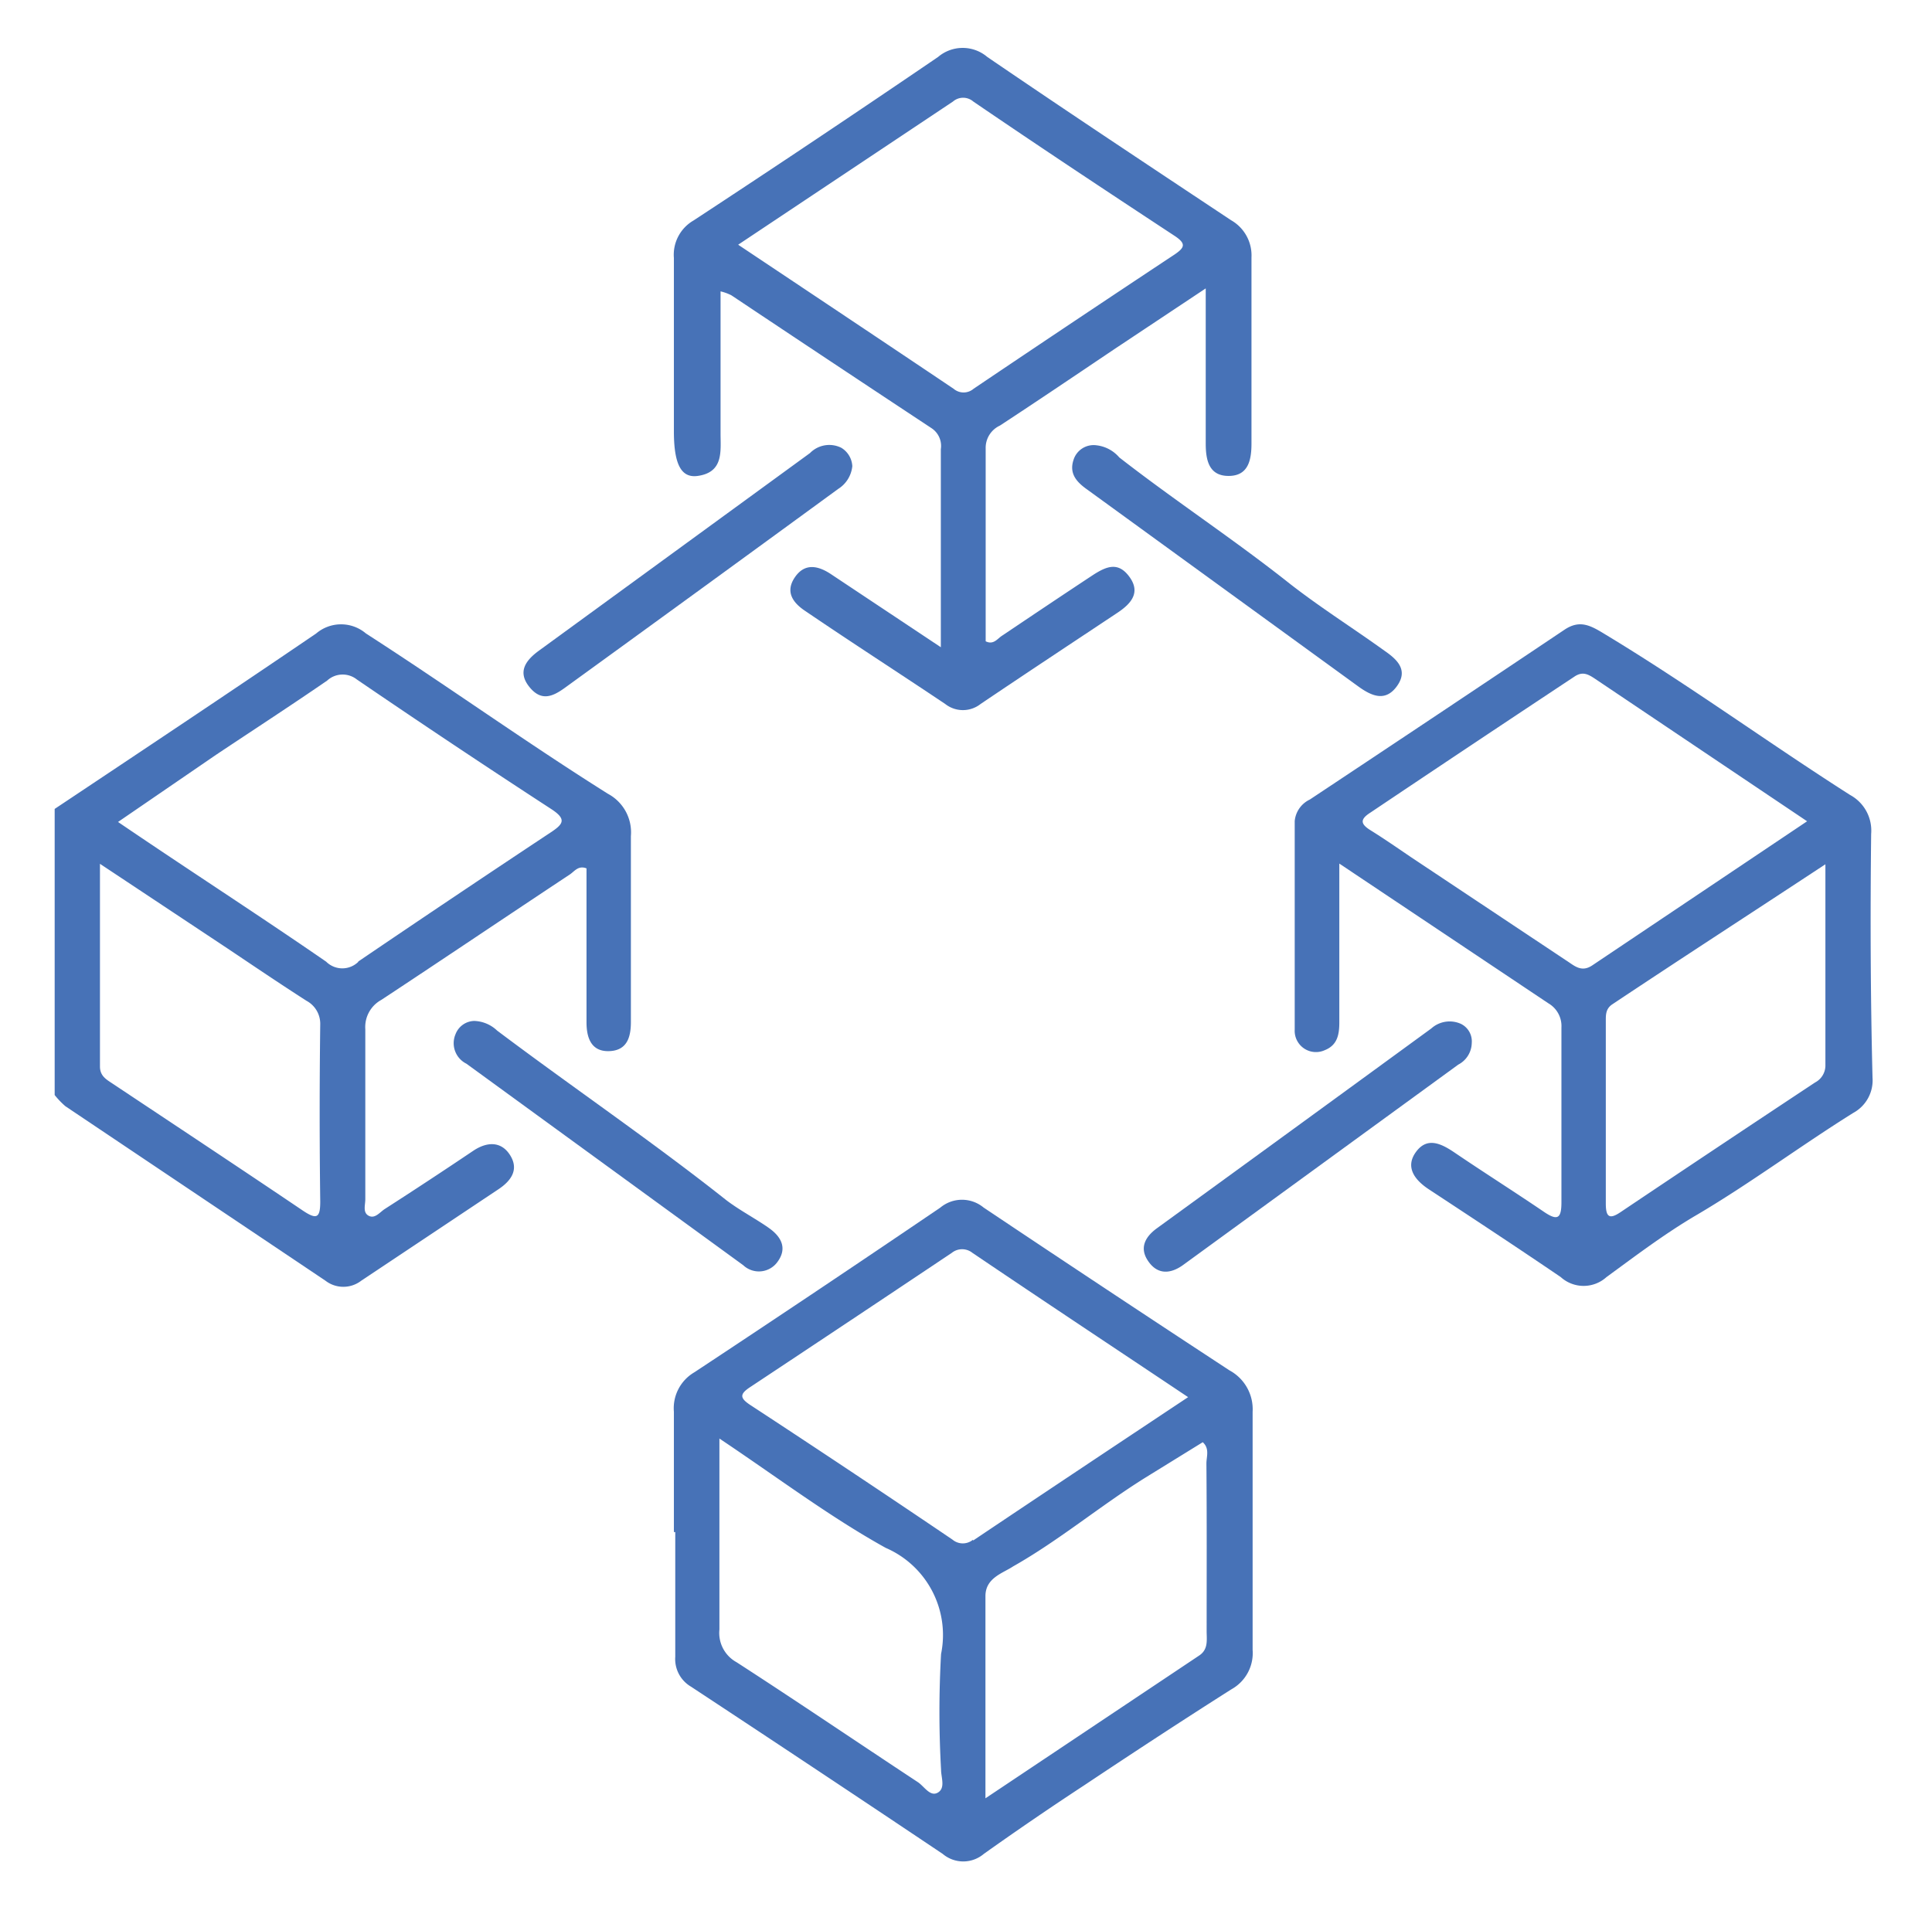
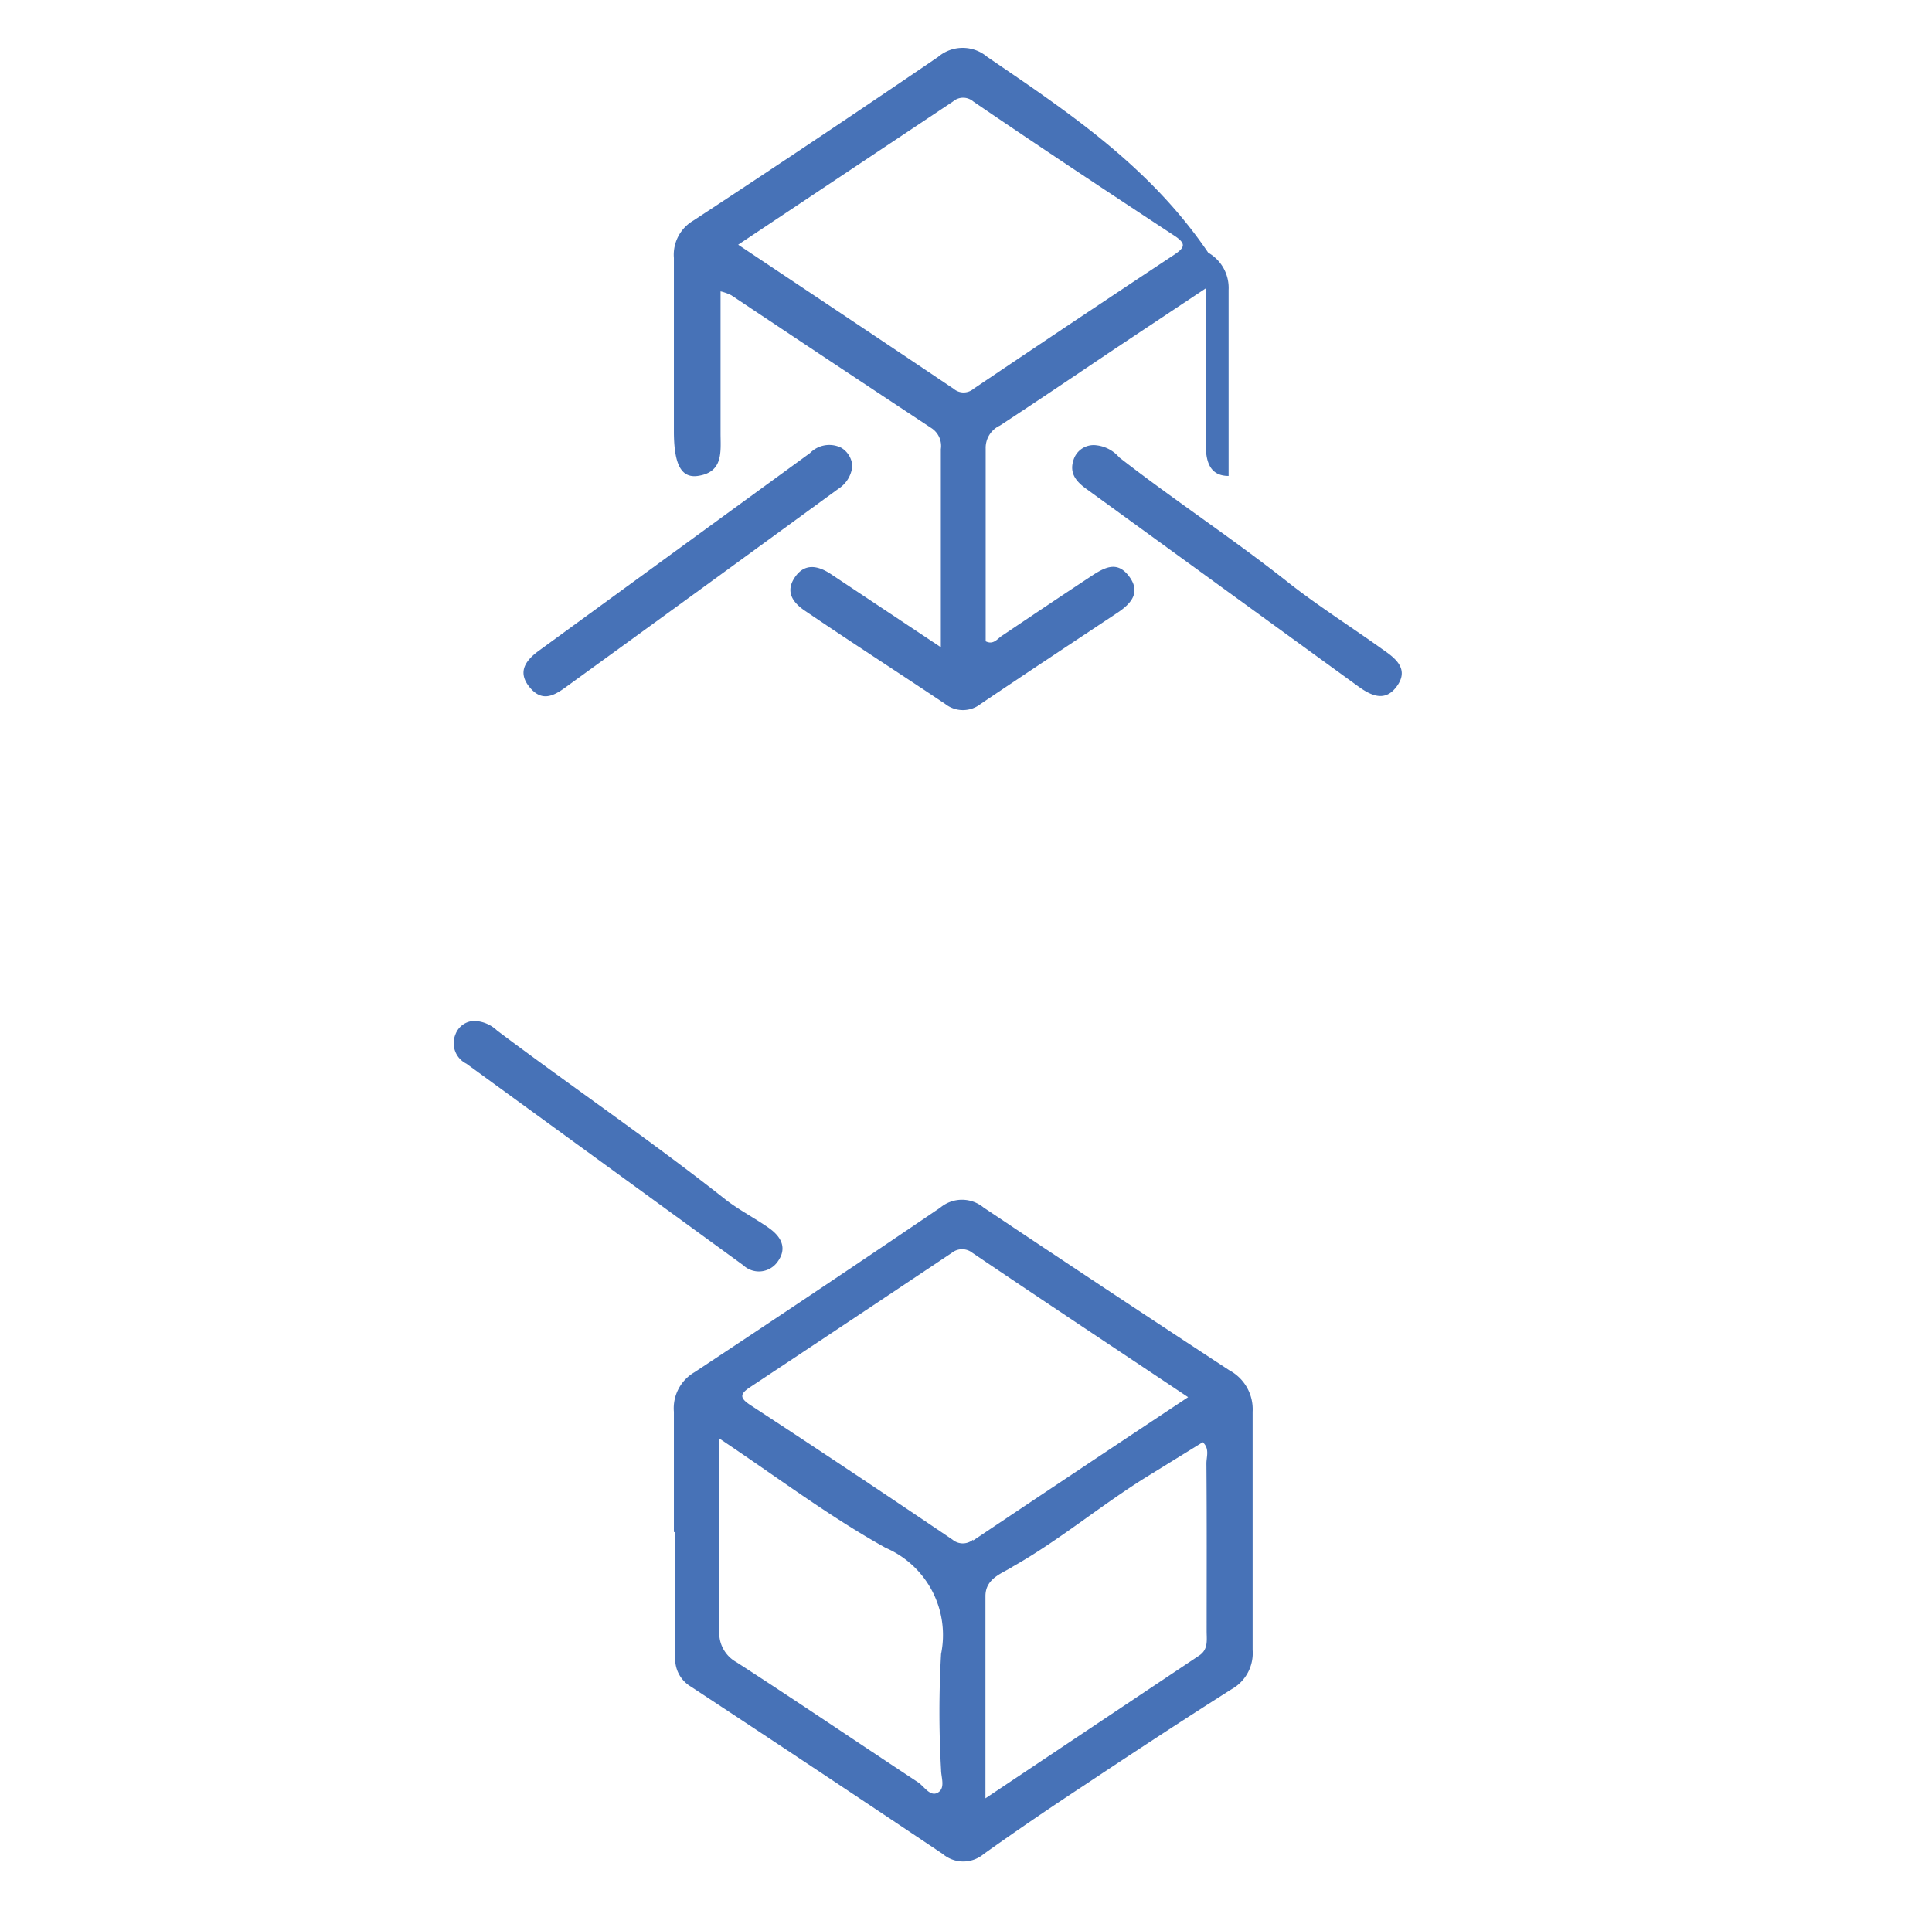
<svg xmlns="http://www.w3.org/2000/svg" id="Layer_1" data-name="Layer 1" viewBox="0 0 84.46 83.53">
  <defs>
    <style>.cls-1{fill:#4772b7;}</style>
  </defs>
  <title>ino-icons</title>
-   <path class="cls-1" d="M20.7,50.31q-1.93,1.3-3.89,2.56c-.21.14-.42.43-.69.29s-.15-.47-.15-.72c0-2.48,0-5,0-7.44a1.35,1.35,0,0,1,.7-1.28c2.76-1.82,5.5-3.67,8.25-5.49.2-.14.37-.4.72-.26,0,2.23,0,4.48,0,6.73,0,.73.24,1.29,1,1.26s.94-.59.94-1.27c0-2.71,0-5.42,0-8.13a1.91,1.91,0,0,0-1-1.85C23,32.46,19.57,30,16,27.7a1.68,1.68,0,0,0-2.18,0C10,30.3,6.2,32.83,2.39,35.37V47.88a3.65,3.65,0,0,0,.47.49L14.23,56a1.28,1.28,0,0,0,1.56,0q3-2,6-4c.57-.38.9-.87.51-1.49S21.29,49.92,20.7,50.31ZM14,52.54c0,.71-.15.8-.75.4-2.77-1.87-5.55-3.71-8.33-5.56-.27-.18-.55-.33-.55-.75,0-2.87,0-5.74,0-8.86l5.56,3.69c1.15.77,2.3,1.55,3.47,2.3a1.14,1.14,0,0,1,.6,1Q13.95,48.67,14,52.54Zm1.67-10.49a1,1,0,0,1-1.41,0c-3-2.07-6-4-9.1-6.11L9.45,33c1.62-1.08,3.25-2.14,4.85-3.24a1,1,0,0,1,1.3-.05q4.22,2.88,8.49,5.66c.71.46.53.67-.05,1.05Q19.83,39.21,15.65,42.05Z" />
  <path class="cls-1" d="M53.75,59.92Q48.38,56.4,43,52.8a1.48,1.48,0,0,0-1.89,0Q35.78,56.42,30.36,60a1.82,1.82,0,0,0-.9,1.73c0,1.75,0,3.51,0,5.26h.06c0,1.82,0,3.63,0,5.45a1.4,1.4,0,0,0,.69,1.31q5.51,3.63,11,7.31a1.39,1.39,0,0,0,1.8,0q2.18-1.55,4.39-3c2.13-1.42,4.28-2.83,6.44-4.2a1.81,1.81,0,0,0,.92-1.72c0-3.47,0-6.94,0-10.41A1.93,1.93,0,0,0,53.75,59.92ZM41.14,72.32a44.89,44.89,0,0,0,0,5.06c0,.34.2.8-.14,1s-.6-.28-.88-.46c-2.64-1.74-5.26-3.52-7.92-5.24a1.46,1.46,0,0,1-.75-1.43c0-2.71,0-5.41,0-8.35,2.53,1.69,4.8,3.41,7.27,4.78A4.15,4.15,0,0,1,41.14,72.32Zm1.4-5a.7.7,0,0,1-.9,0q-4.43-3-8.86-5.9c-.43-.29-.45-.46,0-.76q4.42-2.93,8.83-5.88a.72.72,0,0,1,.9,0c3.09,2.09,6.2,4.15,9.43,6.31C48.69,63.25,45.61,65.3,42.54,67.36Zm10.21,4c0,.39.08.8-.33,1.07l-9.34,6.24c0-3.11,0-6,0-8.84,0-.8.76-1,1.21-1.3,2-1.13,3.81-2.65,5.78-3.88l2.51-1.55c.31.28.16.63.16.93C52.76,66.42,52.75,68.87,52.75,71.31Z" />
-   <path class="cls-1" d="M81.8,36.46a1.77,1.77,0,0,0-.92-1.7c-3.59-2.29-7-4.78-10.67-7-.67-.41-1.14-.69-1.84-.21q-5.55,3.72-11.11,7.41a1.16,1.16,0,0,0-.66.94c0,3,0,6.08,0,9.12a.93.93,0,0,0,1.31.9c.56-.22.64-.69.64-1.22,0-2.24,0-4.49,0-6.94l9.14,6.11a1.15,1.15,0,0,1,.57,1.06c0,2.55,0,5.09,0,7.64,0,.71-.17.82-.76.42-1.31-.89-2.64-1.73-3.95-2.62-.57-.38-1.17-.66-1.65,0s-.06,1.22.56,1.63c1.93,1.27,3.86,2.54,5.77,3.84a1.49,1.49,0,0,0,2,0c1.3-.95,2.59-1.93,4-2.75,2.33-1.38,4.5-3,6.79-4.43a1.62,1.62,0,0,0,.84-1.54C81.77,43.54,81.76,40,81.8,36.46ZM69.61,42.21c-.49.33-.8,0-1.15-.22l-6.76-4.5c-.59-.4-1.18-.81-1.79-1.19-.43-.27-.47-.47,0-.77q4.47-3,8.91-5.94c.35-.24.59-.12.88.07L79,35.91Zm9.74,5.12c-2.84,1.88-5.66,3.76-8.49,5.66-.51.35-.66.22-.66-.37,0-2.67,0-5.35,0-8,0-.25,0-.5.26-.69,3-2,6.09-4,9.34-6.14,0,3.1,0,5.93,0,8.77A.84.84,0,0,1,79.35,47.33Z" />
-   <path class="cls-1" d="M30.5,20.81c1.14-.16,1-1.08,1-1.86,0-2,0-4.08,0-6.21a2.1,2.1,0,0,1,.47.17q4.36,2.91,8.75,5.81a.93.93,0,0,1,.41.92c0,1.55,0,3.11,0,4.66v4L36.32,25.1c-.56-.37-1.14-.49-1.57.14s-.1,1.11.46,1.48c2,1.36,4.08,2.7,6.11,4.06a1.25,1.25,0,0,0,1.55,0c2-1.35,4-2.67,6-4,.58-.39,1-.87.51-1.55s-1-.47-1.58-.1c-1.35.89-2.69,1.79-4,2.67-.2.13-.37.41-.71.24,0-2.81,0-5.62,0-8.43a1.07,1.07,0,0,1,.62-1c1.68-1.1,3.35-2.23,5-3.34l4-2.66c0,2.43,0,4.6,0,6.78,0,.73.14,1.42,1,1.42s1-.69,1-1.42c0-2.71,0-5.42,0-8.13a1.77,1.77,0,0,0-.89-1.63C50.25,7.26,46.69,4.9,43.16,2.49a1.66,1.66,0,0,0-2.15,0Q35.7,6.11,30.32,9.64a1.73,1.73,0,0,0-.86,1.64c0,2.55,0,5.09,0,7.64C29.47,20.3,29.78,20.91,30.5,20.81ZM41.66,4.44a.68.68,0,0,1,.89,0c2.93,2,5.86,3.94,8.81,5.88.51.34.42.51,0,.8q-4.41,2.92-8.8,5.88a.67.67,0,0,1-.87,0c-3.08-2.07-6.17-4.13-9.42-6.3Z" />
+   <path class="cls-1" d="M30.5,20.81c1.14-.16,1-1.08,1-1.86,0-2,0-4.08,0-6.21a2.1,2.1,0,0,1,.47.17q4.36,2.91,8.75,5.81a.93.93,0,0,1,.41.92c0,1.55,0,3.11,0,4.66v4L36.32,25.1c-.56-.37-1.14-.49-1.57.14s-.1,1.11.46,1.48c2,1.36,4.08,2.7,6.11,4.06a1.25,1.25,0,0,0,1.55,0c2-1.35,4-2.67,6-4,.58-.39,1-.87.51-1.55s-1-.47-1.58-.1c-1.35.89-2.69,1.79-4,2.67-.2.13-.37.41-.71.24,0-2.81,0-5.62,0-8.43a1.07,1.07,0,0,1,.62-1c1.68-1.1,3.35-2.23,5-3.34l4-2.66c0,2.43,0,4.6,0,6.78,0,.73.14,1.42,1,1.42c0-2.71,0-5.42,0-8.13a1.77,1.77,0,0,0-.89-1.63C50.25,7.26,46.69,4.9,43.16,2.49a1.66,1.66,0,0,0-2.15,0Q35.7,6.11,30.32,9.64a1.73,1.73,0,0,0-.86,1.64c0,2.55,0,5.09,0,7.64C29.47,20.3,29.78,20.91,30.5,20.81ZM41.66,4.44a.68.68,0,0,1,.89,0c2.93,2,5.86,3.94,8.81,5.88.51.34.42.51,0,.8q-4.41,2.92-8.8,5.88a.67.67,0,0,1-.87,0c-3.08-2.07-6.17-4.13-9.42-6.3Z" />
  <path class="cls-1" d="M24.7,30.07q6-4.35,11.94-8.69a1.33,1.33,0,0,0,.62-1,1,1,0,0,0-.48-.8,1.18,1.18,0,0,0-1.37.23L23.56,28.45c-.56.41-.95.91-.43,1.57S24.15,30.47,24.7,30.07Z" />
  <path class="cls-1" d="M47.93,19.47a.92.92,0,0,0-1,.64c-.21.63.18,1,.62,1.31L59.36,30c.59.43,1.2.71,1.71,0s0-1.17-.55-1.55c-1.39-1-2.82-1.9-4.15-2.94-2.42-1.92-5-3.61-7.44-5.51A1.54,1.54,0,0,0,47.93,19.47Z" />
-   <path class="cls-1" d="M50.2,55.15c.42.61,1,.55,1.55.14l12-8.74a1.09,1.09,0,0,0,.59-.95.85.85,0,0,0-.47-.83,1.2,1.2,0,0,0-1.3.2q-6,4.38-12,8.74C50.05,54.09,49.8,54.58,50.2,55.15Z" />
  <path class="cls-1" d="M31.73,52.46c-3.26-2.58-6.69-4.91-10-7.4a1.52,1.52,0,0,0-1-.42.9.9,0,0,0-.82.59,1,1,0,0,0,.48,1.28l12.1,8.81A1,1,0,0,0,34,55.16c.41-.57.17-1.06-.35-1.44S32.31,52.91,31.73,52.46Z" />
</svg>